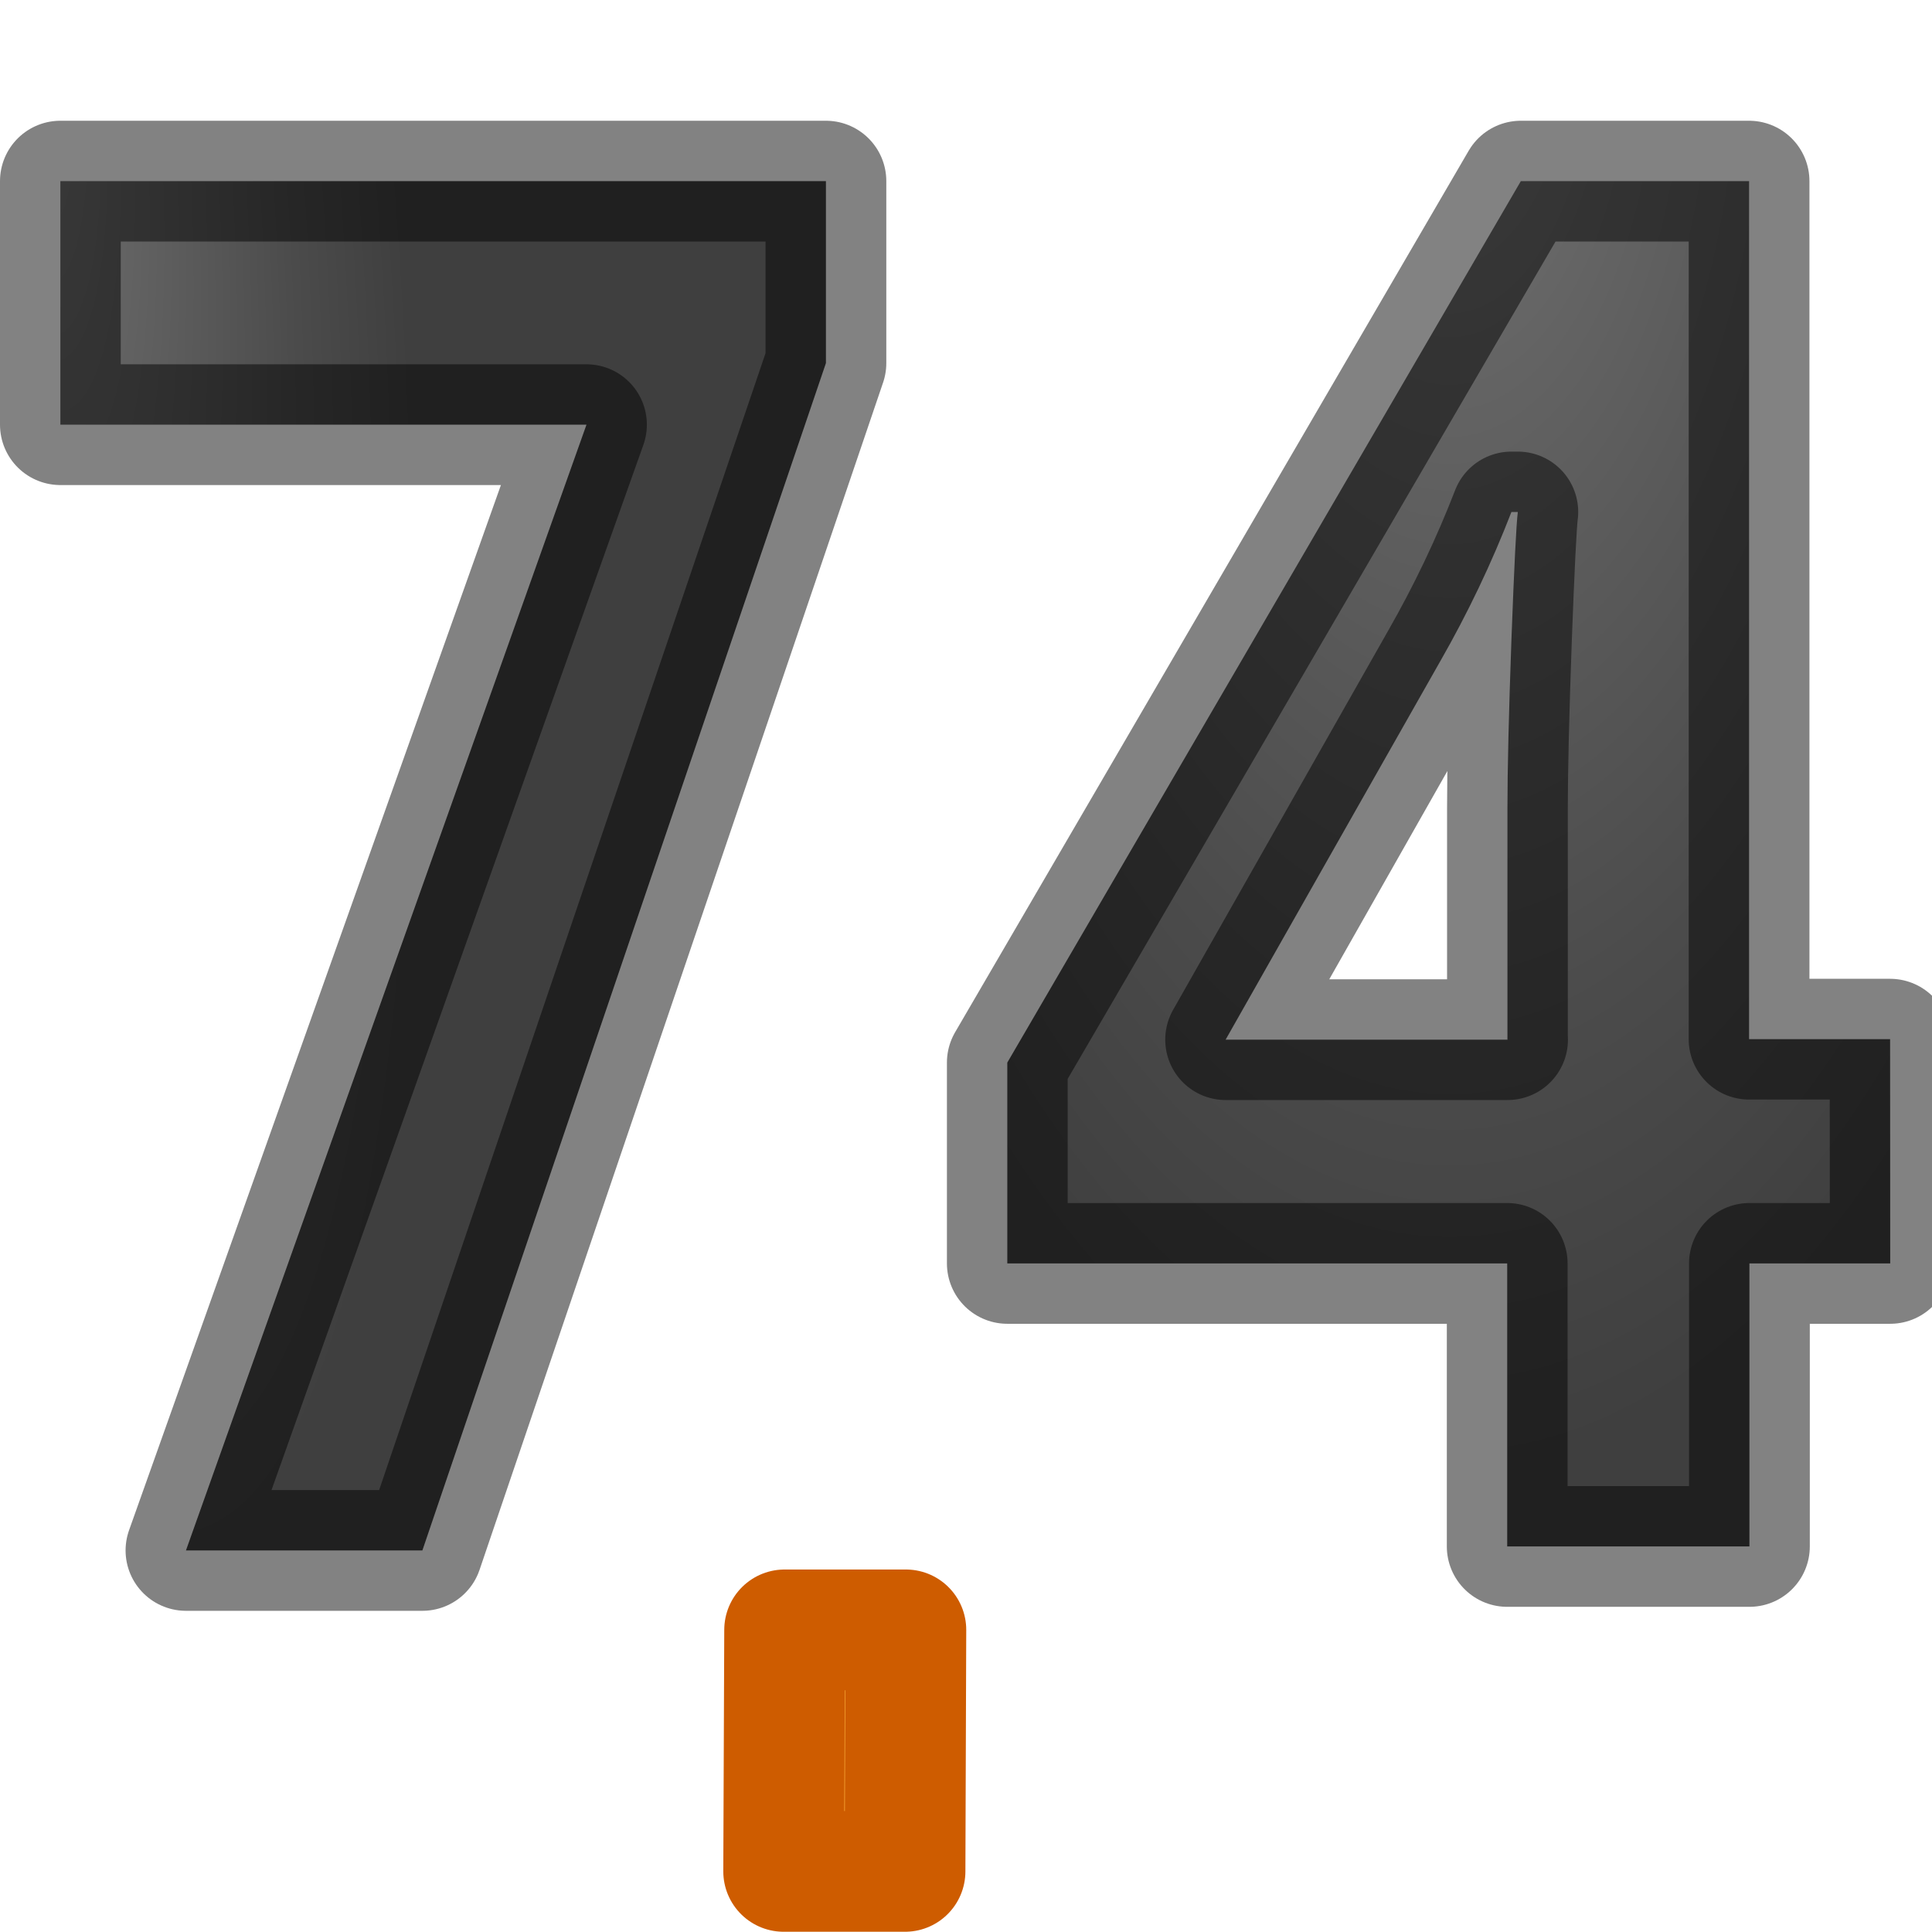
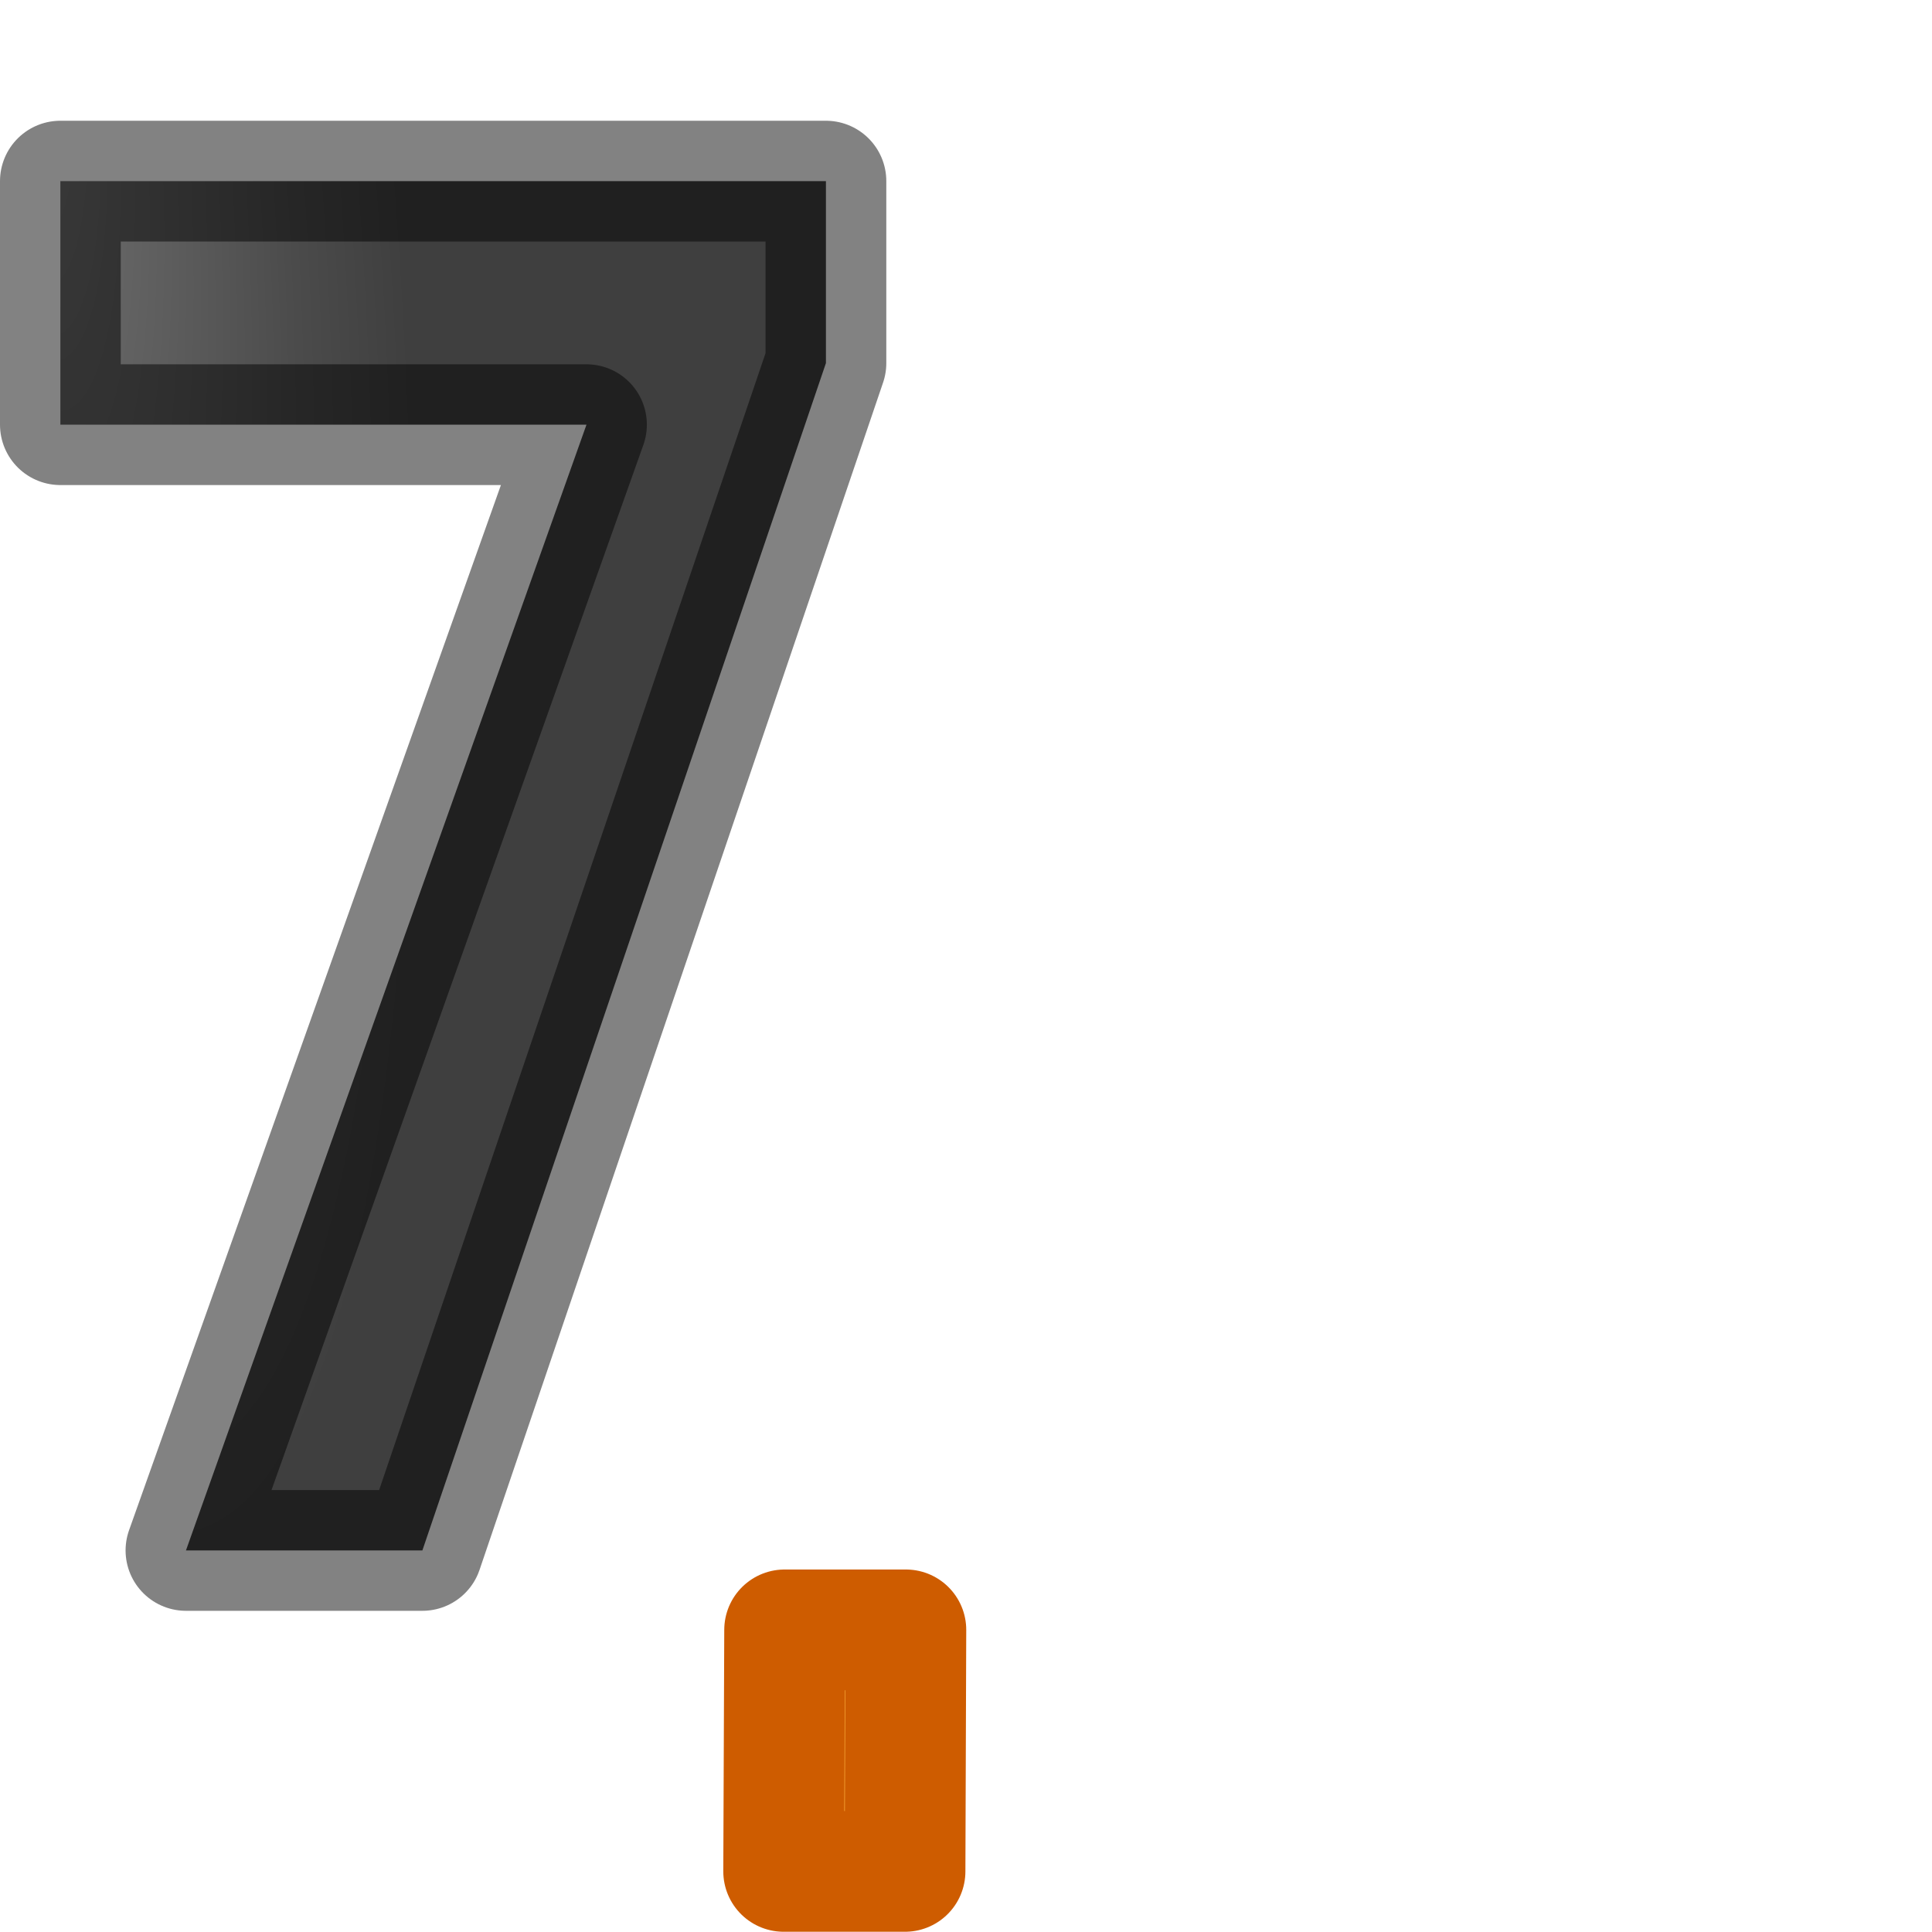
<svg xmlns="http://www.w3.org/2000/svg" xmlns:xlink="http://www.w3.org/1999/xlink" viewBox="0 0 16 16">
  <defs>
    <linearGradient id="a">
      <stop offset="0" stop-color="#737373" />
      <stop offset=".262" stop-color="#636363" />
      <stop offset=".705" stop-color="#4b4b4b" />
      <stop offset="1" stop-color="#3f3f3f" />
    </linearGradient>
    <radialGradient xlink:href="#a" id="c" cx="12.959" cy="2.383" fx="12.959" fy="2.383" r="4.447" gradientTransform="matrix(-1.349 0 0 -2.699 29.487 6.583)" gradientUnits="userSpaceOnUse" />
    <radialGradient xlink:href="#a" id="b" cx="0" cy="2.47" fx="0" fy="2.47" r="4.091" gradientTransform="matrix(-.729 .079 -.335 -3.097 .997 7.82)" gradientUnits="userSpaceOnUse" />
  </defs>
  <g stroke-linejoin="round">
    <path d="M1.54 12.84l3.317-9.323H.5V1.5h6.34v1.507L3.498 12.84z" fill="url(#b)" stroke="#000" stroke-opacity=".49" />
-     <path d="M15.654 10.463h-1.166v2.344h-2.006v-2.344h-4.14V8.8l4.253-7.3h1.89v7.106h1.168zm-3.17-1.857V6.69q0-.478.033-1.392.034-.91.053-1.058h-.053q-.245.634-.59 1.237L10.15 8.61h2.335z" fill="url(#c)" stroke="#000" stroke-opacity=".49" />
    <path d="M6.498 13.498h1.004l-.007 2H6.49z" fill="#fcaf3e" stroke="#ce5c00" />
  </g>
</svg>